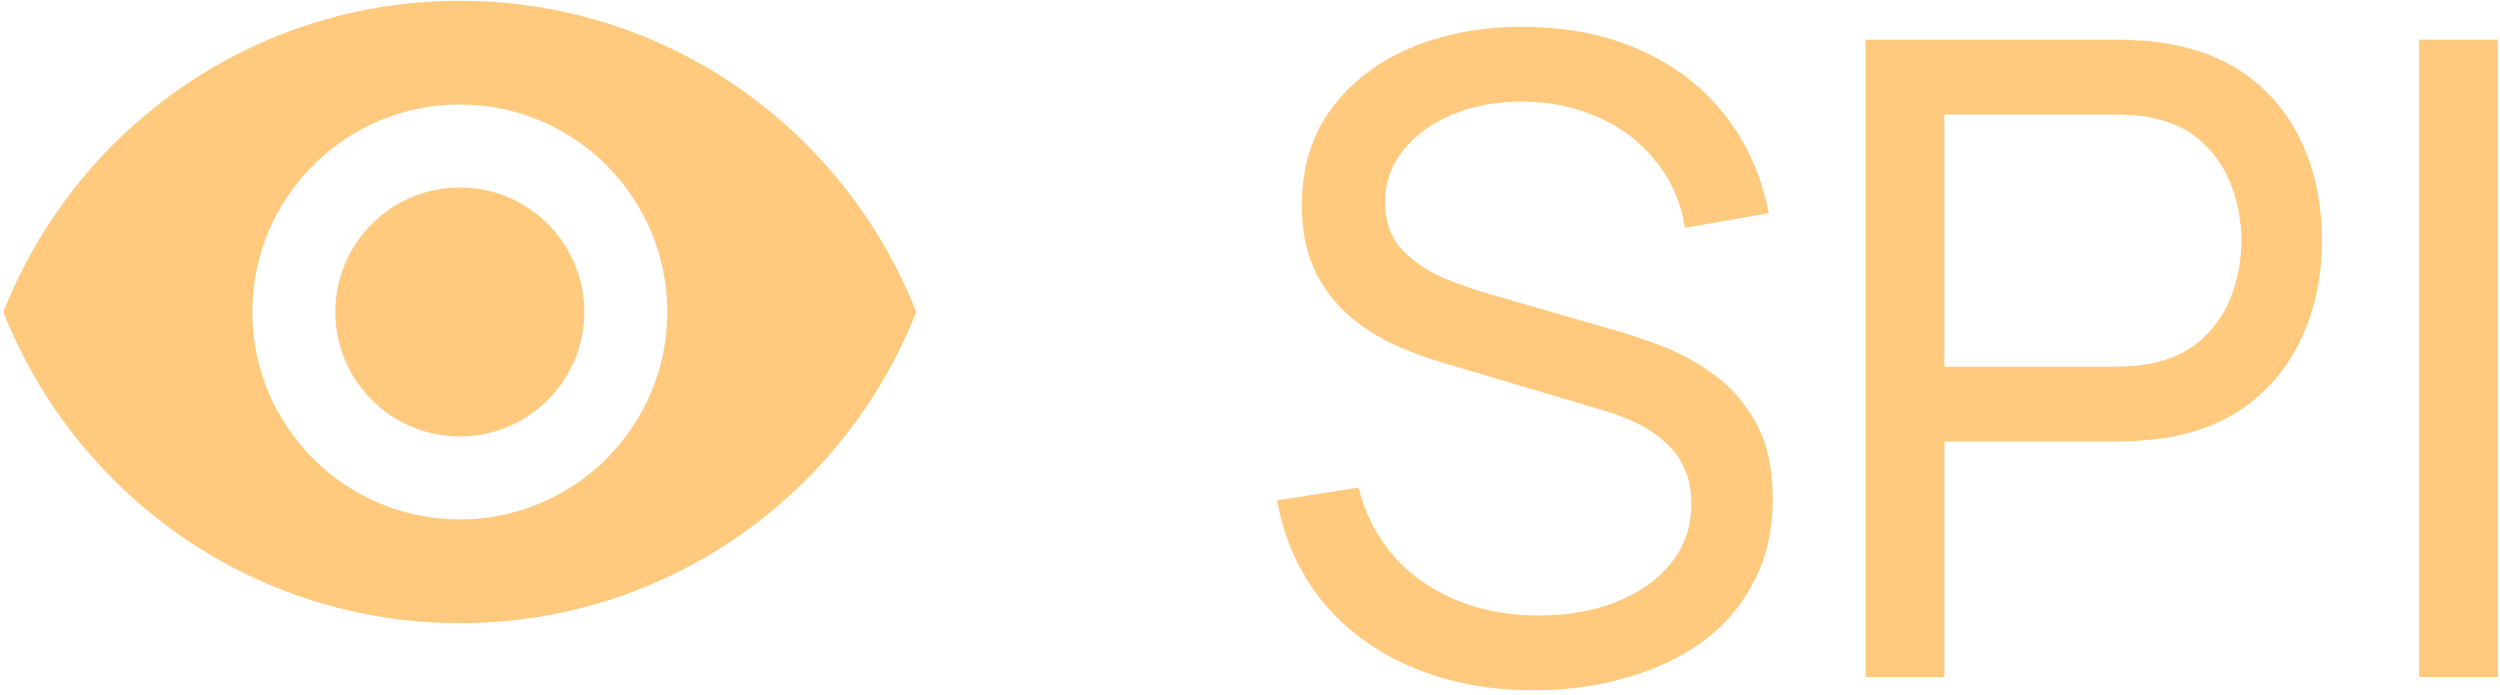
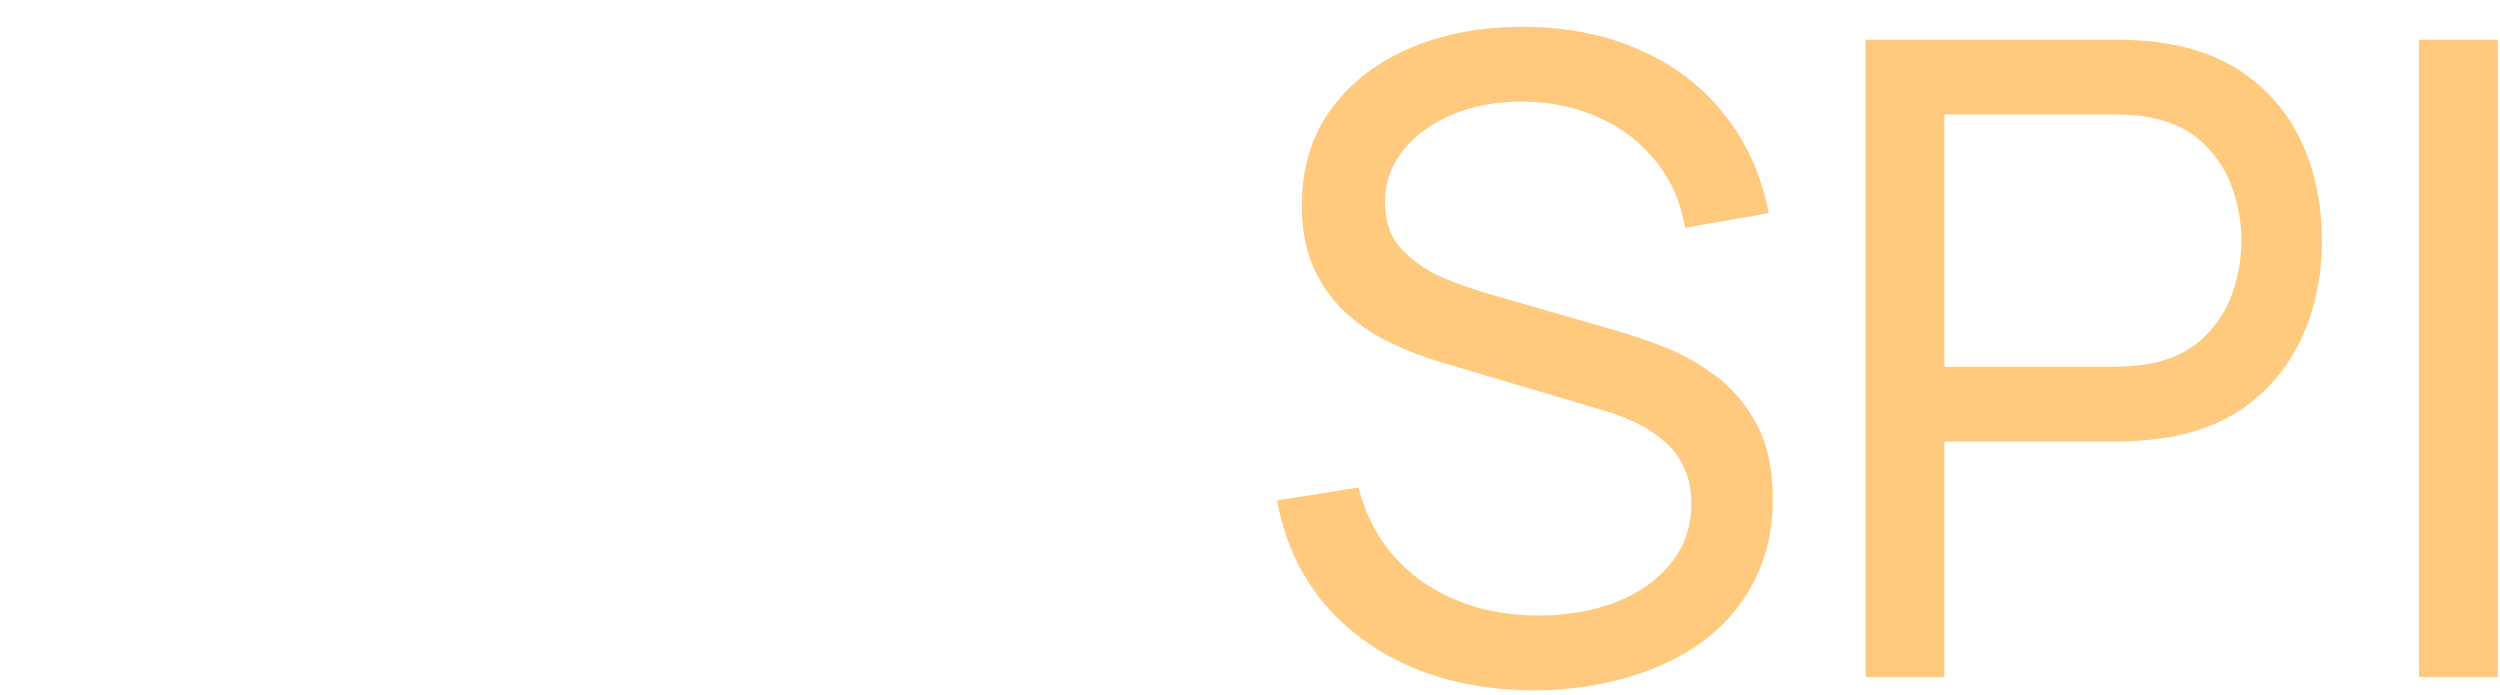
<svg xmlns="http://www.w3.org/2000/svg" width="241" height="67" viewBox="0 0 241 67" fill="none">
-   <path d="M44.327 0.073C24.327 0.073 7.247 12.513 0.327 30.073C7.247 47.633 24.327 60.073 44.327 60.073C64.347 60.073 81.407 47.633 88.326 30.073C81.407 12.513 64.347 0.073 44.327 0.073ZM44.327 50.073C33.286 50.073 24.327 41.113 24.327 30.073C24.327 19.033 33.286 10.073 44.327 10.073C55.367 10.073 64.326 19.033 64.326 30.073C64.326 41.113 55.367 50.073 44.327 50.073ZM44.327 18.073C37.707 18.073 32.327 23.453 32.327 30.073C32.327 36.693 37.707 42.073 44.327 42.073C50.947 42.073 56.327 36.693 56.327 30.073C56.327 23.453 50.947 18.073 44.327 18.073Z" fill="#FFC97E" />
  <path d="M147.899 66.543C143.546 66.543 139.621 65.803 136.122 64.324C132.652 62.845 129.779 60.74 127.504 58.01C125.257 55.251 123.792 51.993 123.109 48.239L130.96 47.002C131.955 50.87 134.018 53.899 137.146 56.09C140.304 58.252 144.016 59.332 148.282 59.332C151.041 59.332 153.53 58.906 155.749 58.052C157.996 57.17 159.774 55.919 161.082 54.298C162.391 52.676 163.045 50.756 163.045 48.538C163.045 47.172 162.803 46.006 162.32 45.039C161.865 44.043 161.225 43.204 160.4 42.522C159.603 41.81 158.693 41.213 157.669 40.73C156.645 40.246 155.578 39.848 154.469 39.535L138.811 34.884C137.104 34.372 135.454 33.732 133.861 32.964C132.268 32.168 130.846 31.186 129.594 30.02C128.343 28.826 127.347 27.404 126.608 25.754C125.868 24.075 125.499 22.098 125.499 19.823C125.499 16.182 126.437 13.082 128.314 10.522C130.22 7.933 132.795 5.956 136.037 4.591C139.28 3.226 142.935 2.557 147.002 2.586C151.127 2.614 154.81 3.354 158.053 4.804C161.324 6.226 164.026 8.275 166.16 10.948C168.322 13.622 169.772 16.822 170.512 20.548L162.448 21.956C162.021 19.453 161.068 17.306 159.589 15.514C158.138 13.693 156.318 12.3 154.128 11.332C151.938 10.337 149.534 9.825 146.917 9.796C144.414 9.768 142.153 10.166 140.133 10.991C138.114 11.816 136.506 12.968 135.312 14.447C134.117 15.898 133.52 17.576 133.52 19.482C133.52 21.359 134.06 22.881 135.141 24.047C136.222 25.185 137.545 26.095 139.109 26.778C140.702 27.432 142.252 27.972 143.76 28.399L155.45 31.77C156.787 32.139 158.323 32.651 160.059 33.306C161.822 33.96 163.529 34.884 165.178 36.079C166.828 37.245 168.194 38.81 169.274 40.772C170.355 42.706 170.896 45.153 170.896 48.111C170.896 51.069 170.299 53.7 169.104 56.004C167.937 58.308 166.302 60.242 164.197 61.807C162.092 63.343 159.646 64.509 156.858 65.305C154.071 66.13 151.084 66.543 147.899 66.543ZM179.846 65.263V3.823H204.123C204.72 3.823 205.432 3.852 206.256 3.908C207.081 3.937 207.878 4.022 208.646 4.164C211.974 4.676 214.761 5.814 217.008 7.578C219.284 9.341 220.991 11.574 222.128 14.276C223.266 16.95 223.835 19.923 223.835 23.194C223.835 26.436 223.252 29.409 222.086 32.111C220.948 34.785 219.241 37.018 216.966 38.81C214.718 40.573 211.945 41.711 208.646 42.223C207.878 42.337 207.081 42.422 206.256 42.479C205.432 42.536 204.72 42.564 204.123 42.564H187.44V65.263H179.846ZM187.44 35.354H203.867C204.408 35.354 205.019 35.325 205.702 35.268C206.413 35.212 207.081 35.112 207.707 34.97C209.67 34.514 211.263 33.69 212.486 32.495C213.737 31.272 214.648 29.85 215.216 28.228C215.785 26.579 216.07 24.9 216.07 23.194C216.07 21.487 215.785 19.823 215.216 18.202C214.648 16.552 213.737 15.115 212.486 13.892C211.263 12.669 209.67 11.844 207.707 11.418C207.081 11.247 206.413 11.148 205.702 11.119C205.019 11.062 204.408 11.034 203.867 11.034H187.44V35.354ZM233.198 65.263V3.823H240.793V65.263H233.198Z" fill="#FFC97E" />
</svg>